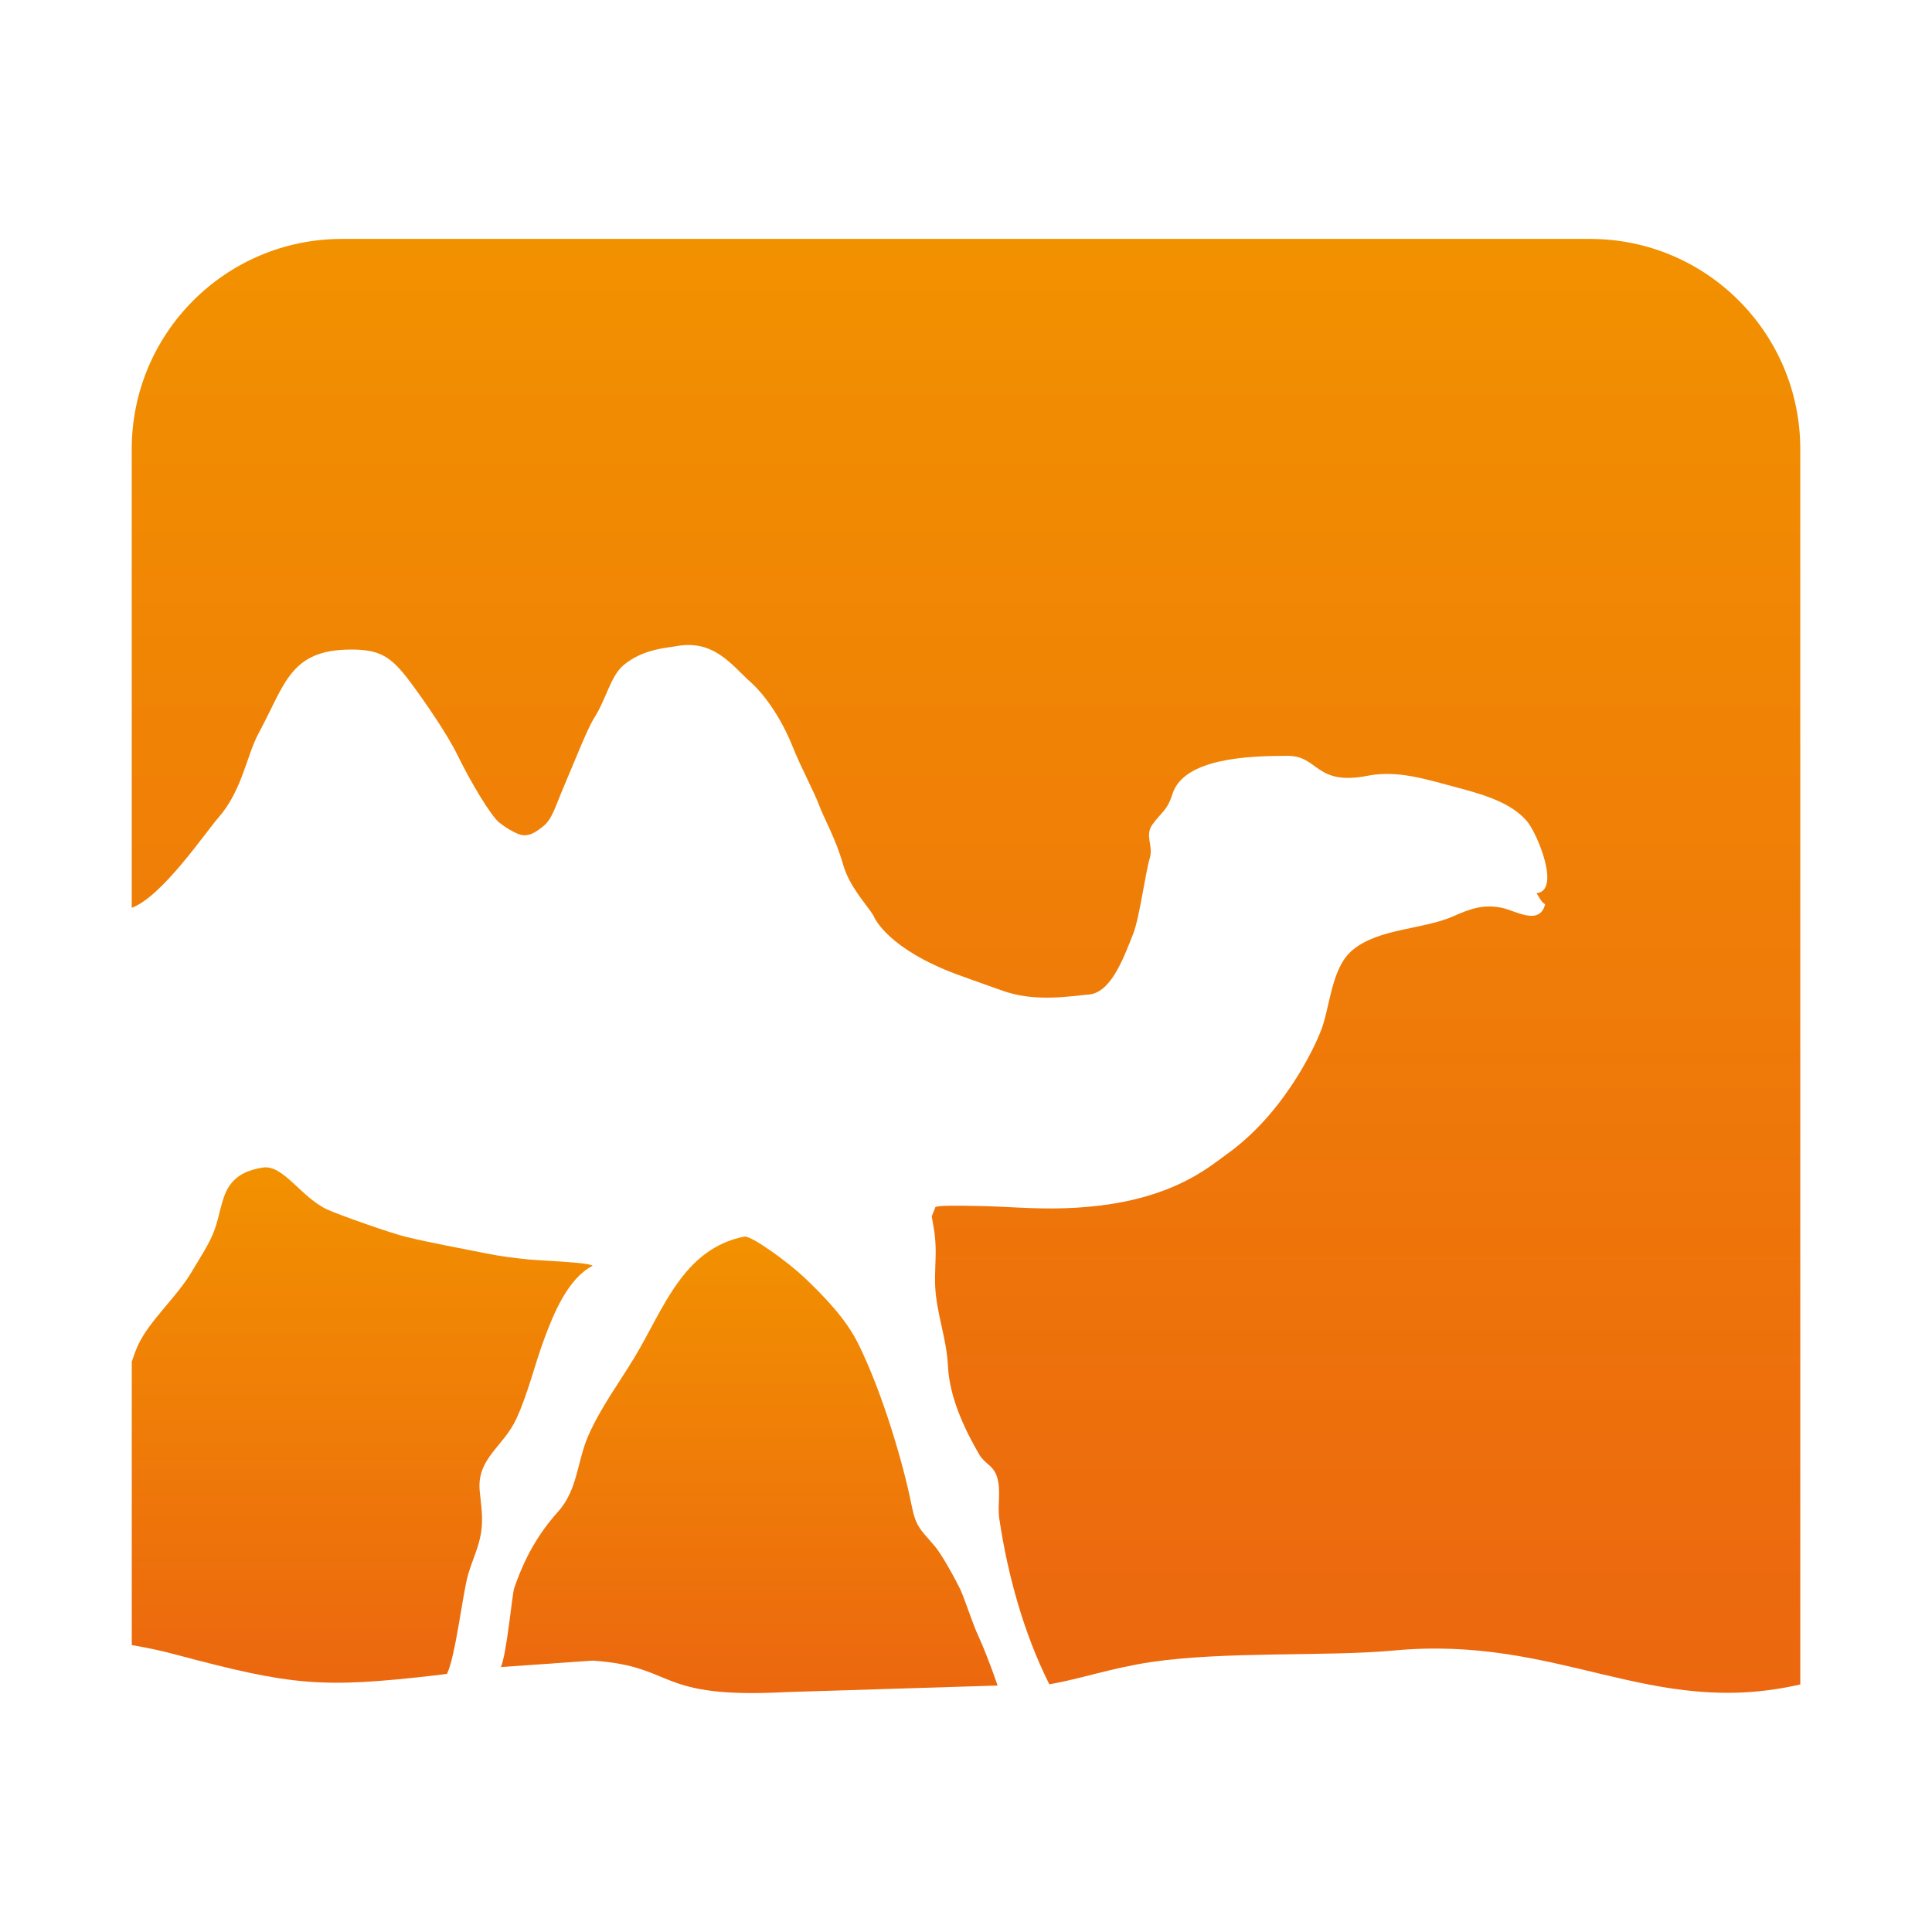
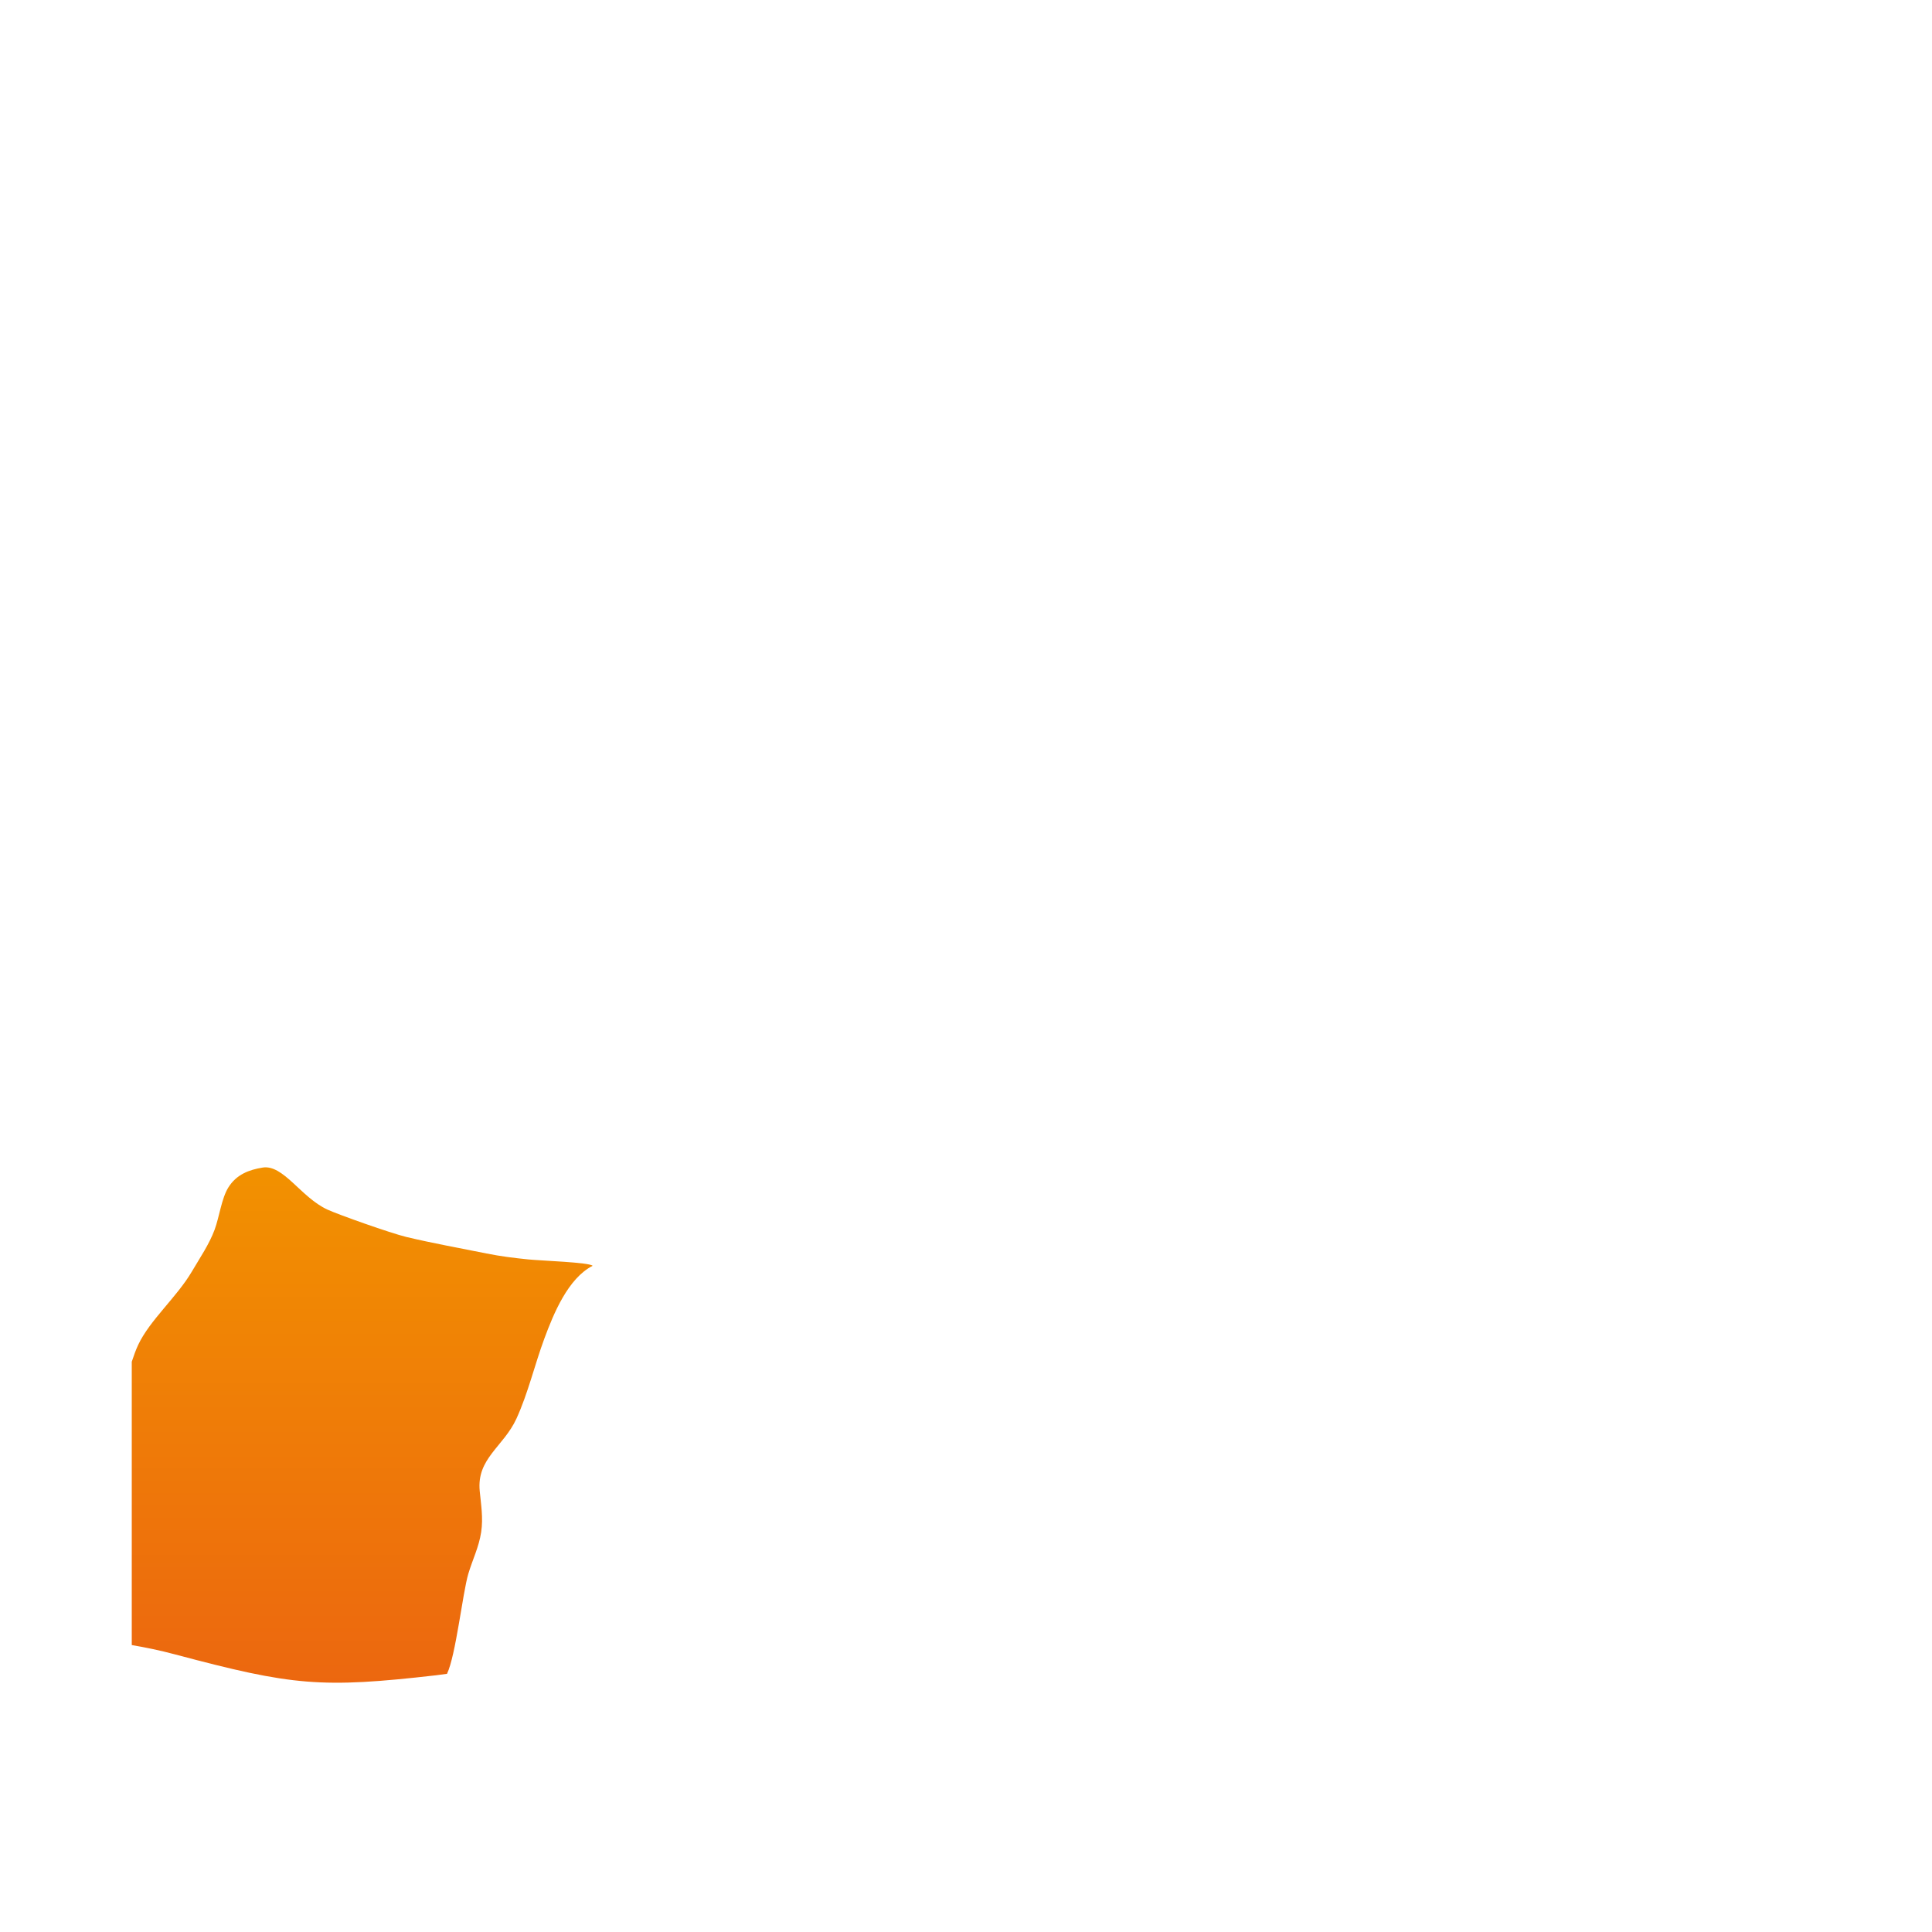
<svg xmlns="http://www.w3.org/2000/svg" width="150" height="150" enable-background="new 0 0 165.543 144.277" version="1.1" viewBox="0 0 150 150" xml:space="preserve">
  <defs>
    <linearGradient id="SVGID_1_" x1="-696.73" x2="-696.73" y1="97.7" y2="143" gradientTransform="matrix(.783 0 0 .783 603.4 19.551)" gradientUnits="userSpaceOnUse">
      <stop stop-color="#F29100" offset="0" />
      <stop stop-color="#EC670F" offset="1" />
    </linearGradient>
    <linearGradient id="SVGID_2_" x1="-666.97" x2="-666.97" y1="142.12" y2="142.12" gradientTransform="matrix(.783 0 0 .783 603.4 19.551)" gradientUnits="userSpaceOnUse">
      <stop stop-color="#F29100" offset="0" />
      <stop stop-color="#EC670F" offset="1" />
    </linearGradient>
    <linearGradient id="SVGID_3_" x1="-675.23" x2="-675.23" y1="-1.28" y2="142.97" gradientTransform="matrix(.783 0 0 .783 603.4 19.551)" gradientUnits="userSpaceOnUse">
      <stop stop-color="#F29100" offset="0" />
      <stop stop-color="#EC670F" offset="1" />
    </linearGradient>
    <linearGradient id="SVGID_4_" x1="-735.14" x2="-735.14" y1="90.833" y2="141.97" gradientTransform="matrix(.783 0 0 .783 603.4 19.551)" gradientUnits="userSpaceOnUse">
      <stop stop-color="#F29100" offset="0" />
      <stop stop-color="#EC670F" offset="1" />
    </linearGradient>
  </defs>
  <g transform="translate(.002 -.001)" stroke-width=".783">
    <path d="m75.109 95.164.018-.048c-.027-.121-.036-.148-.018.048z" fill="none" />
-     <path d="m74.571 123.44c-.359-.765-1.45-2.758-1.998-3.396-1.19-1.392-1.467-1.497-1.817-3.255-.608-3.061-2.218-8.611-4.115-12.441-.98-1.977-2.609-3.637-4.101-5.071-1.302-1.258-4.237-3.374-4.748-3.269-4.793.957-6.28 5.658-8.534 9.382-1.247 2.06-2.569 3.812-3.552 6.003-.908 2.015-.827 4.246-2.381 5.976-1.594 1.776-2.63 3.665-3.411 5.961-.148.437-.569 5.022-1.026 6.102l7.123-.502c6.638.452 4.721 2.996 15.082 2.442l16.36-.506c-.507-1.499-1.206-3.236-1.475-3.8-.456-.95-1.03-2.809-1.407-3.626z" fill="url(#SVGID_1_)" />
-     <path d="m81.462 130.76" fill="url(#SVGID_2_)" />
-     <path d="m95.308 89.565c-1.258.908-3.716 3.091-9.062 3.917-2.399.371-4.644.401-7.107.279-1.206-.058-2.343-.12-3.552-.135-.712-.005-3.101-.081-2.983.147l-.266.664c.041.218.128.764.153.896.098.536.125.963.146 1.456.037 1.013-.084 2.07-.032 3.093.107 2.122.894 4.055.994 6.195.109 2.383 1.287 4.904 2.427 6.85.433.741 1.092.826 1.379 1.738.336 1.046.018 2.154.182 3.269.642 4.32 1.886 8.836 3.831 12.736.014.033.029.068.046.098 2.402-.404 4.809-1.268 7.931-1.729 5.723-.849 13.684-.412 18.796-.891 12.938-1.216 19.96 5.306 31.58 2.633v-95.909c0-9.014-7.304-16.321-16.32-16.321h-96.906c-9.012 0-16.32 7.308-16.32 16.321v35.611c2.335-.844 5.694-5.813 6.746-7.021 1.841-2.113 2.175-4.808 3.093-6.505 2.089-3.866 2.448-6.524 7.196-6.524 2.213 0 3.092.51 4.589 2.519 1.042 1.397 2.841 3.978 3.683 5.703.972 1.991 2.556 4.684 3.252 5.228.516.404 1.028.707 1.505.886.77.289 1.407-.241 1.922-.651.657-.524.941-1.59 1.549-3.013.877-2.053 1.833-4.512 2.377-5.371.941-1.484 1.262-3.244 2.279-4.097 1.499-1.258 3.456-1.346 3.994-1.452 3.012-.595 4.381 1.452 5.865 2.775.971.867 2.298 2.614 3.24 4.954.736 1.828 1.674 3.519 2.066 4.575.379 1.019 1.314 2.652 1.868 4.61.503 1.778 1.85 3.14 2.362 3.986 0 0 .783 2.194 5.547 4.2 1.033.435 3.121 1.143 4.367 1.596 2.07.752 4.075.654 6.627.348 1.82 0 2.806-2.636 3.633-4.746.489-1.247.958-4.822 1.277-5.837.309-.988-.414-1.751.202-2.617.72-1.01 1.148-1.065 1.563-2.382.893-2.82 6.054-2.963 8.954-2.963 2.418 0 2.111 2.348 6.213 1.545 2.349-.461 4.613.303 7.107.963 2.1.557 4.075 1.192 5.258 2.577.765.897 2.665 5.39.729 5.582.186.228.322.639.671.864-.431 1.695-2.308.488-3.35.27-1.405-.291-2.396.044-3.77.652-2.349 1.046-5.785.924-7.831 2.629-1.736 1.445-1.733 4.669-2.543 6.476-.001-.001-2.249 5.786-7.158 9.326z" fill="url(#SVGID_3_)" />
    <path d="m41.021 97.783c-1.117-.113-2.155-.241-3.24-.46-2.027-.408-4.241-.807-6.238-1.285-1.212-.293-5.25-1.723-6.127-2.126-2.057-.948-3.424-3.525-5.032-3.26-1.027.167-2.027.52-2.665 1.555-.521.844-.698 2.296-1.059 3.269-.419 1.13-1.142 2.185-1.775 3.262-1.164 1.975-3.26 3.762-4.163 5.686-.182.396-.343.839-.494 1.301v21.999c1.053.18 2.155.401 3.388.731 9.102 2.428 11.323 2.634 20.25 1.613l.837-.111c.683-1.421 1.211-6.263 1.653-7.762.345-1.149.819-2.064.999-3.237.17-1.114-.016-2.176-.111-3.189-.25-2.537 1.848-3.443 2.849-5.622.903-1.971 1.424-4.214 2.172-6.229.717-1.934 1.836-4.666 3.744-5.64-.232-.27-3.987-.394-4.989-.495z" fill="url(#SVGID_4_)" />
  </g>
</svg>